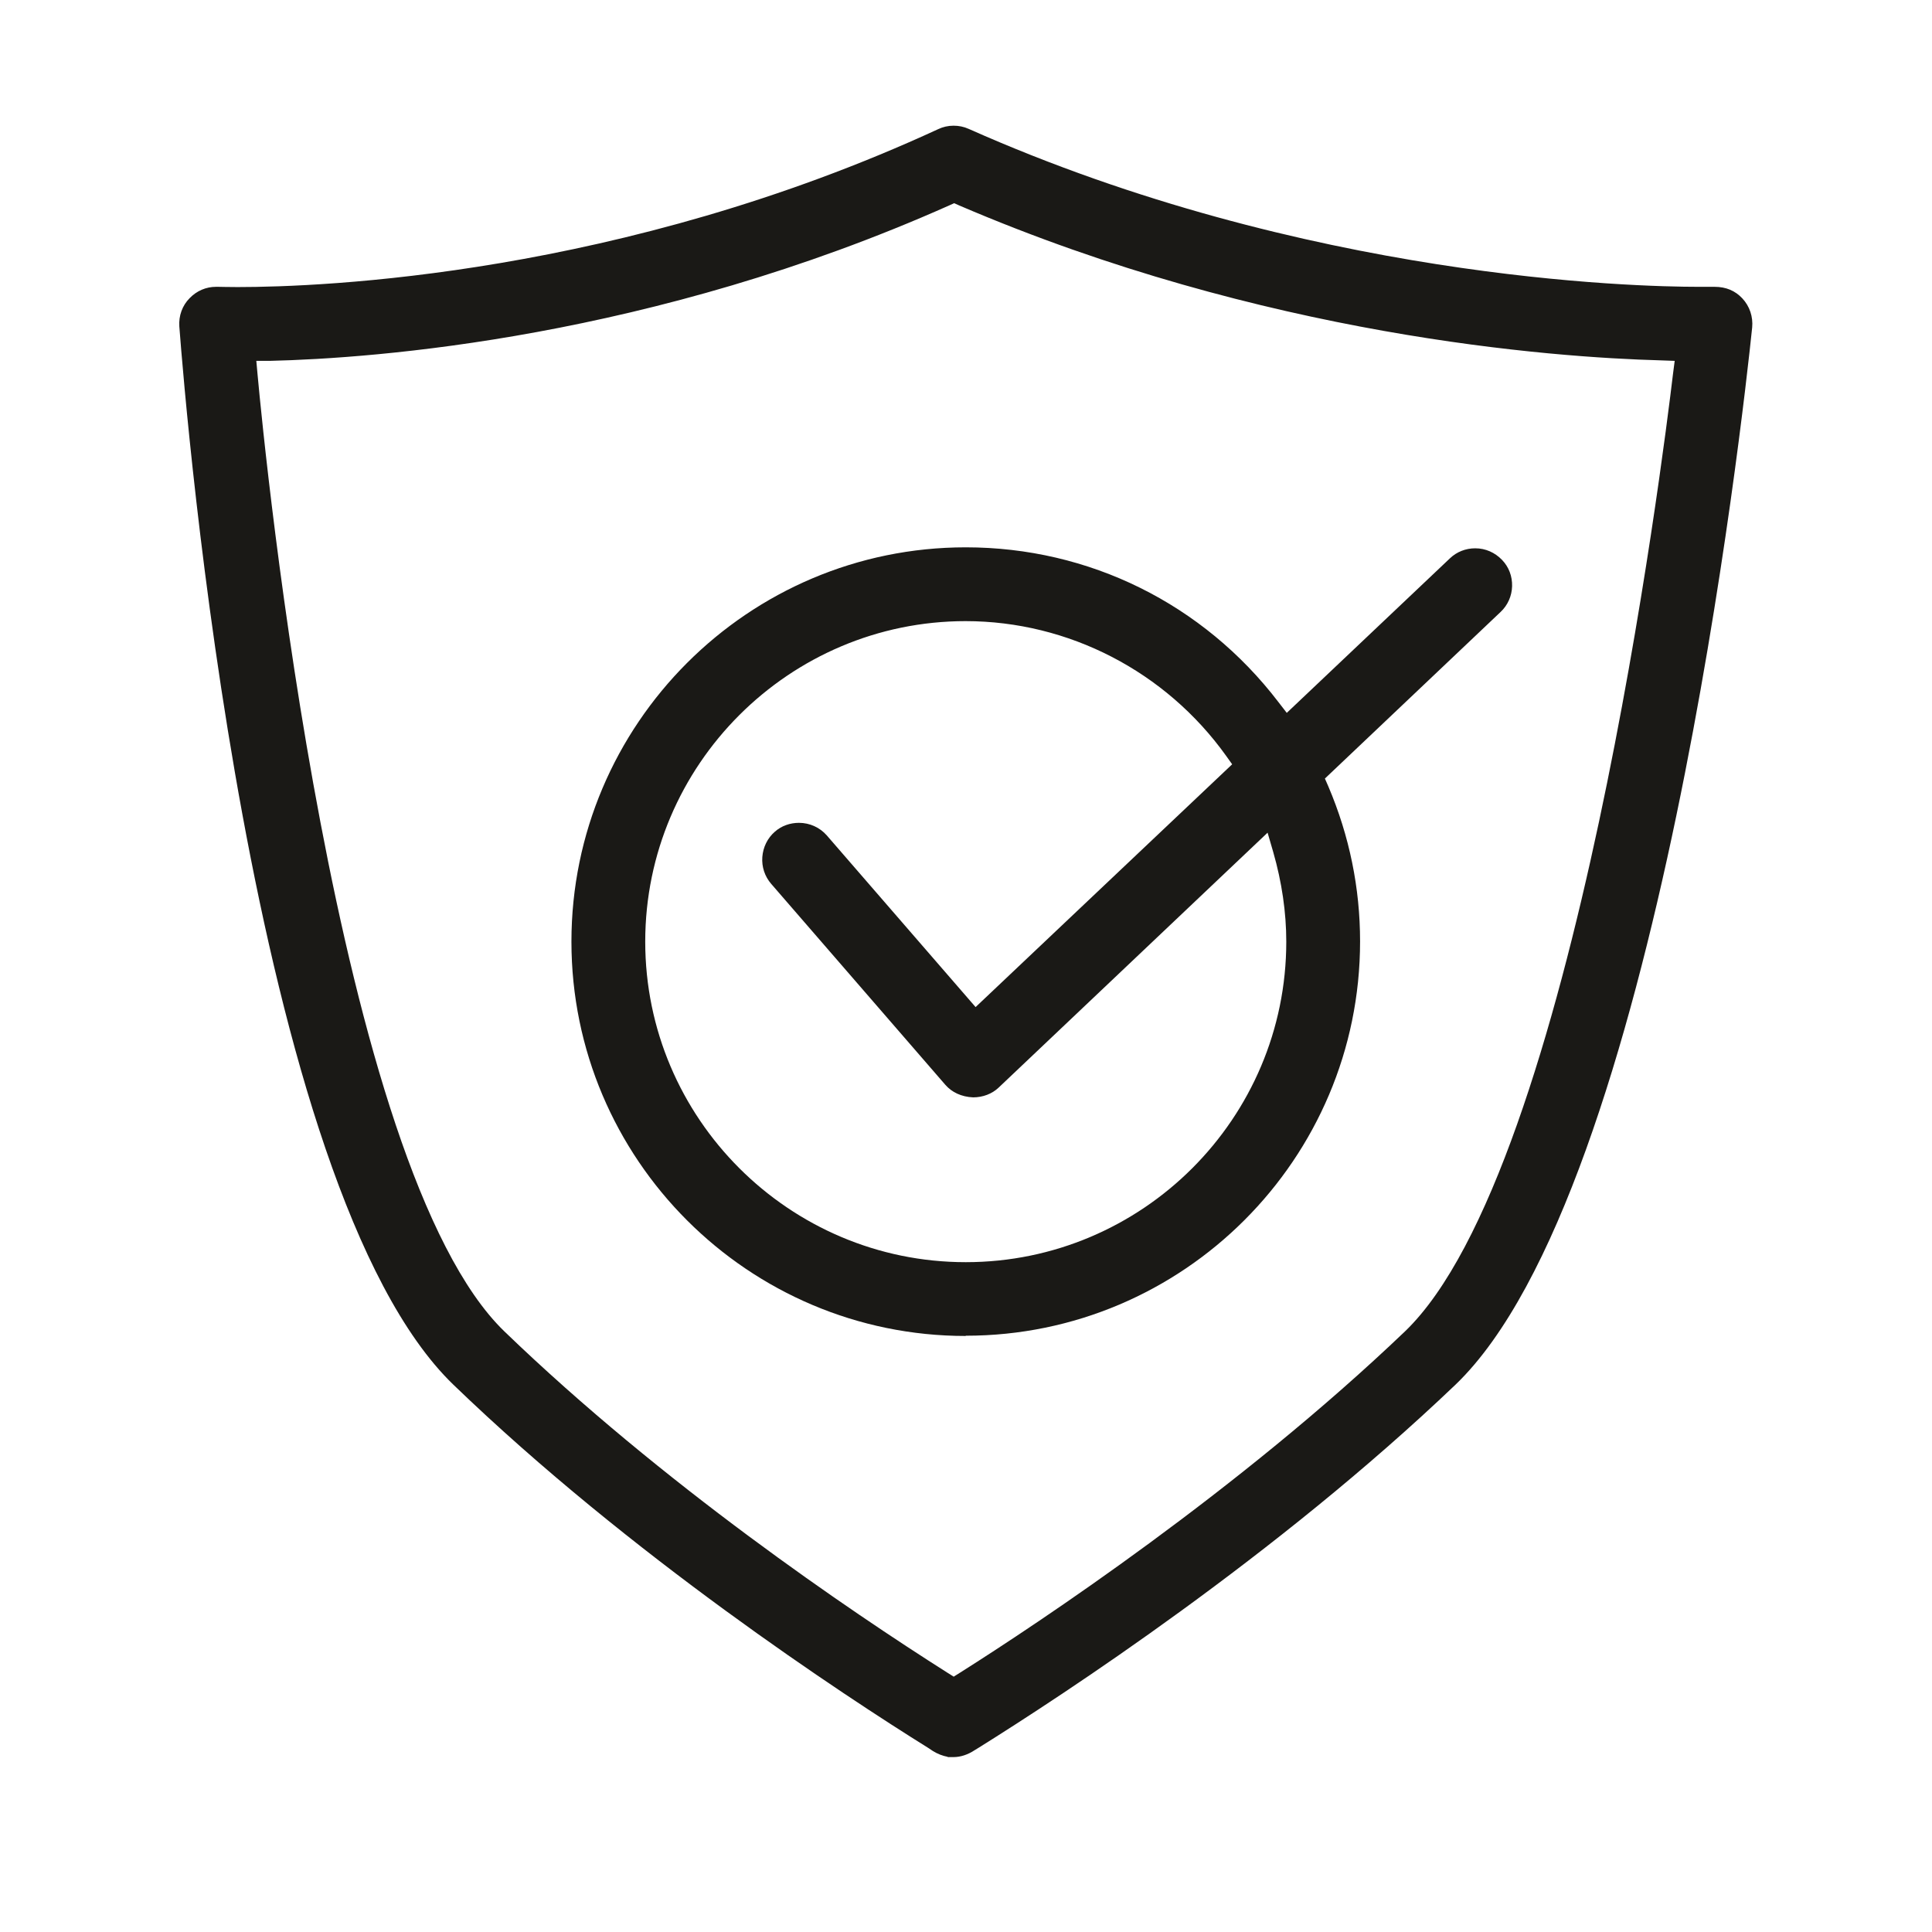
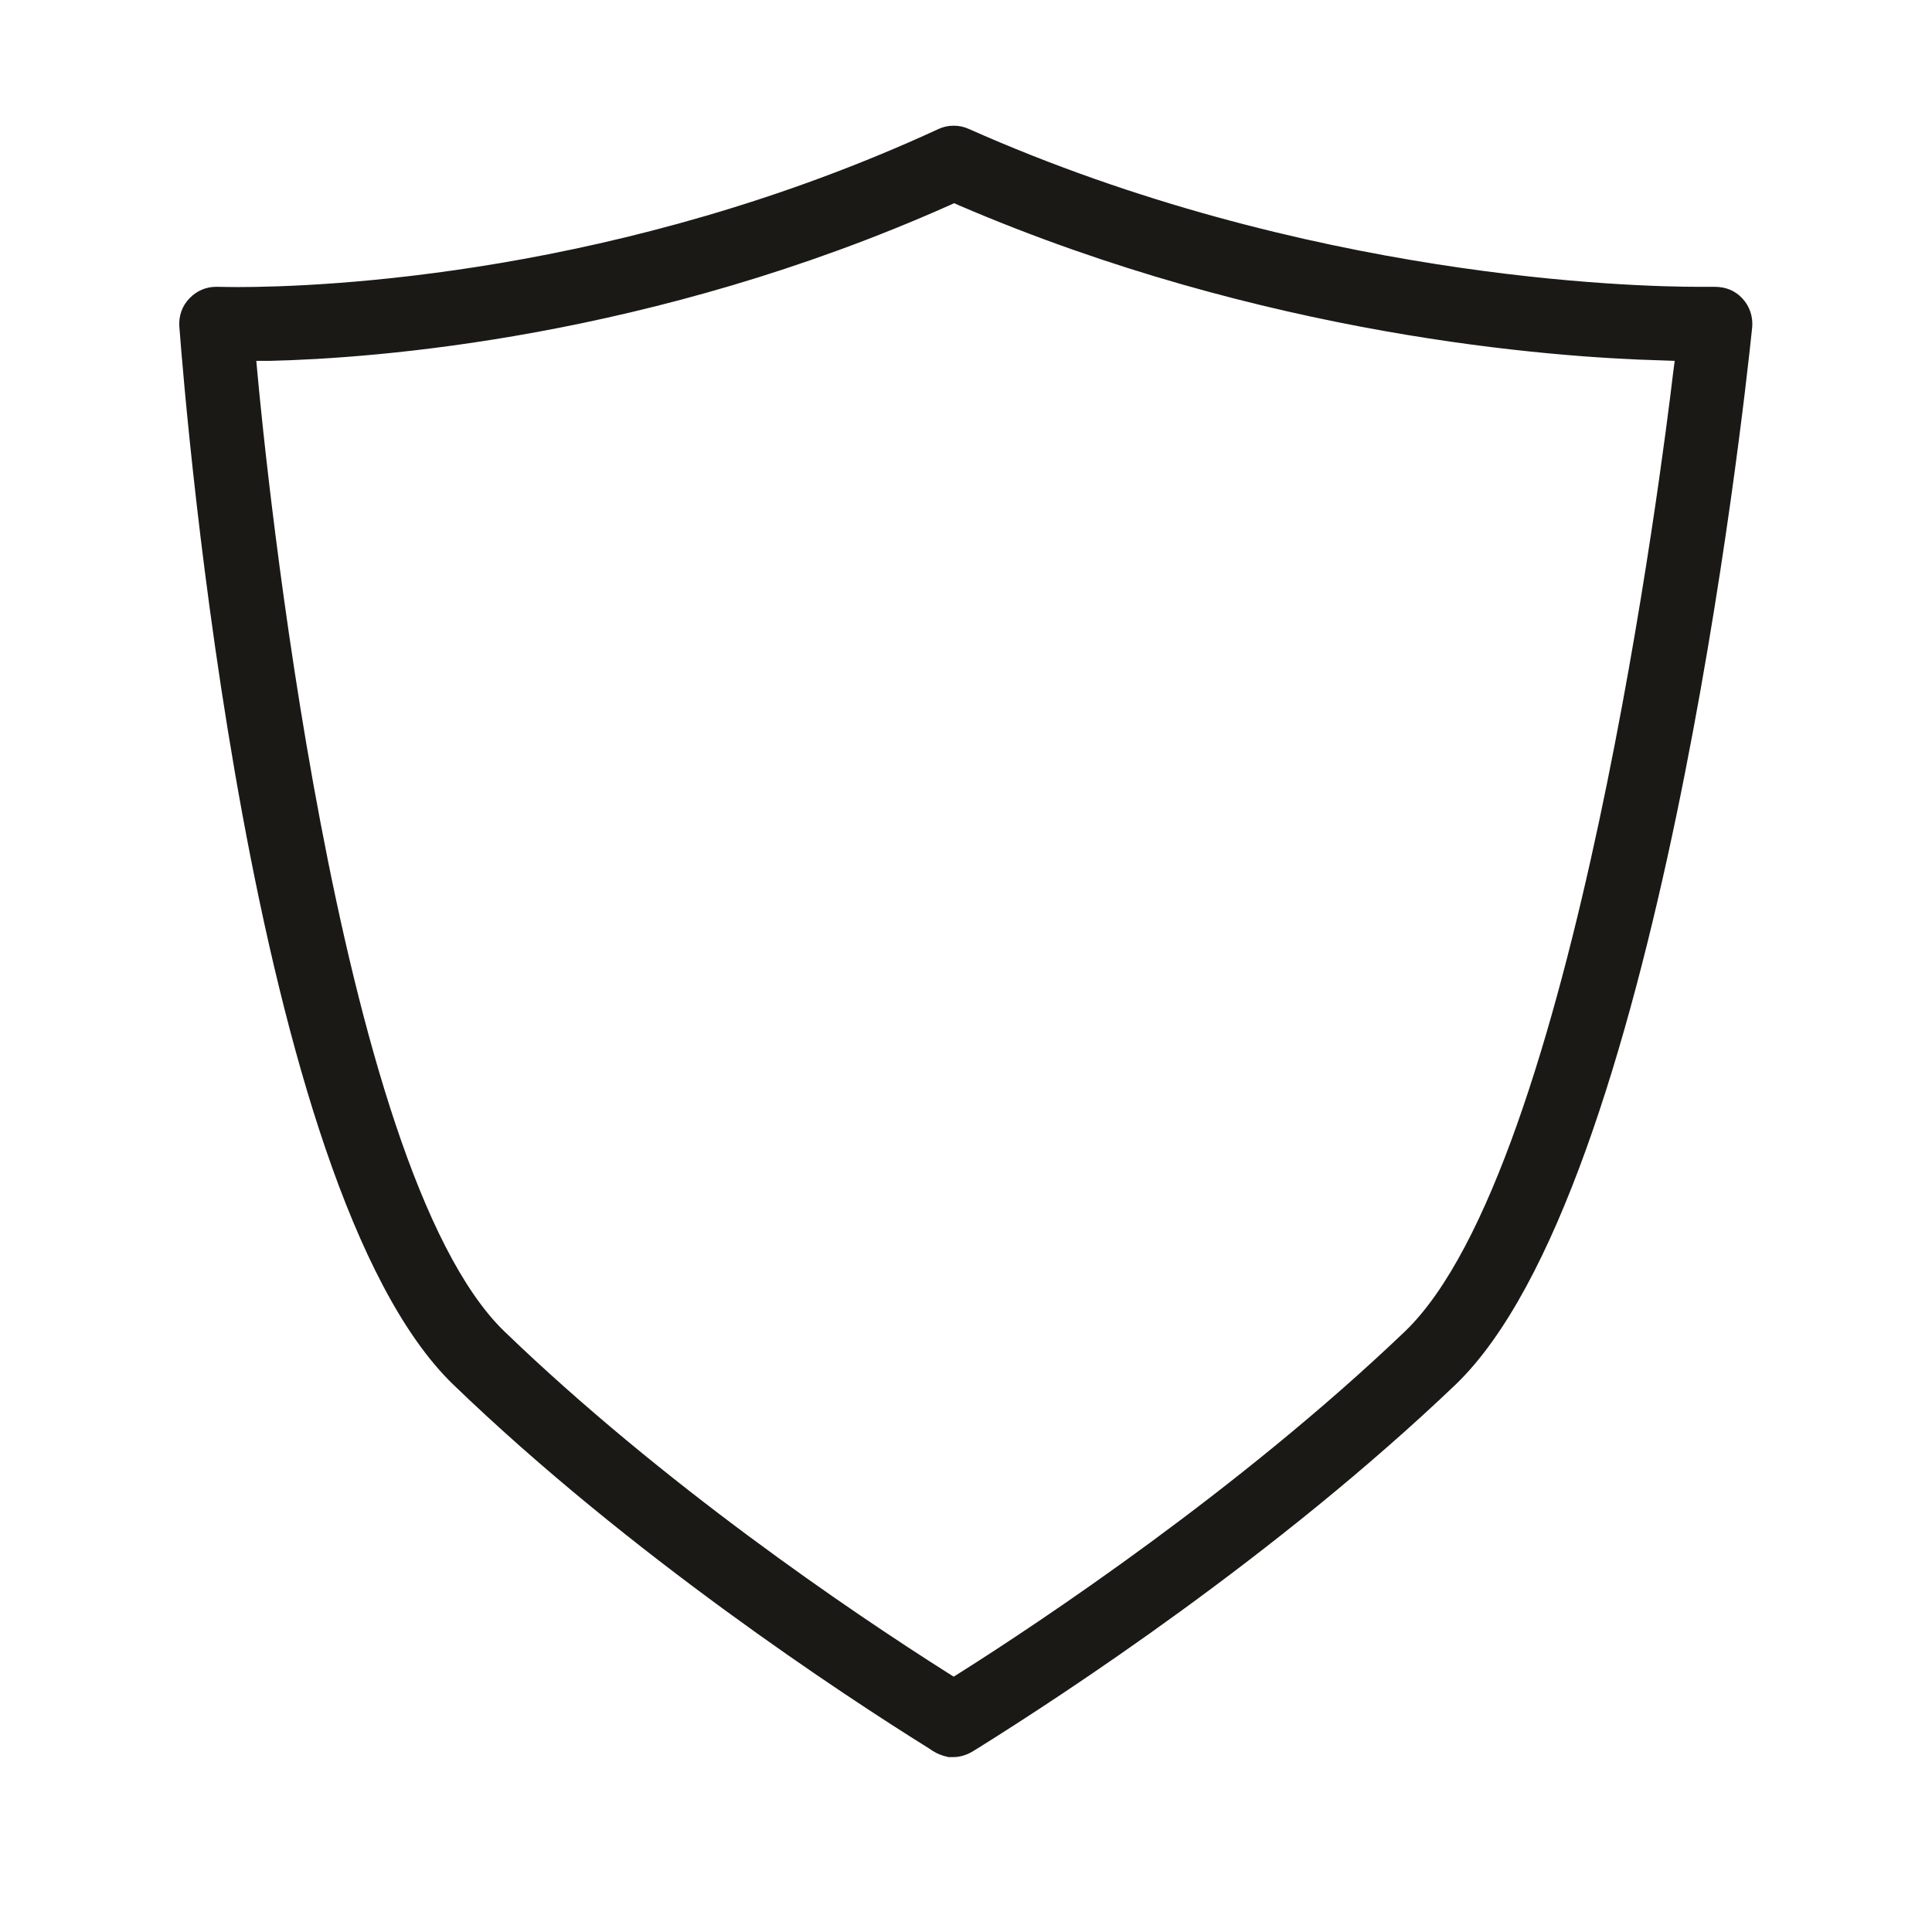
<svg xmlns="http://www.w3.org/2000/svg" viewBox="0 0 78.54 78.54" version="1.1" id="WARRANTY">
  <defs>
    <style>
      .st0 {
        fill: #1a1916;
      }
    </style>
  </defs>
  <path d="M38.53,71.42c-.21-.04-.42-.12-.61-.24l-.18-.12c-3.42-2.13-12.13-7.84-19.31-14.77C10.15,48.3,7.56,16.83,7.29,13.27c-.03-.43.12-.85.42-1.15.29-.3.67-.46,1.07-.46h.1c.1,0,.36.01.78.01,3.41,0,15.56-.46,28.48-6.42.19-.09.4-.14.62-.14s.42.04.62.13c13.74,6.11,27.12,6.42,29.67,6.42.41,0,.63,0,.65,0h0c.47,0,.84.16,1.13.47.3.32.44.75.4,1.18-.37,3.57-3.84,35.06-12.05,42.97-7.31,6.98-15.99,12.64-19.38,14.76l-.18.11c-.27.18-.57.28-.86.28h-.24ZM38.59,8.35c-12.13,5.4-23.36,6.22-27.63,6.32h-.54s.05.55.05.55c.3,3.29,3.17,32.29,10.04,38.91,6.43,6.2,14.03,11.35,17.99,13.86l.27.17.27-.17c3.18-2.01,11.31-7.4,18.08-13.87,6.89-6.63,10.5-35.63,10.89-38.91l.07-.54-.55-.02c-4.45-.12-16.14-.98-28.54-6.3l-.2-.09-.2.09Z" class="st0" />
-   <path d="M39.26,54.31c-8.84,0-16.03-7.19-16.03-16.03s7.19-16.03,16.03-16.03c5.01,0,9.65,2.29,12.71,6.29l.34.44,6.63-6.28c.28-.27.65-.41,1.03-.41.42,0,.8.17,1.09.47.28.29.42.67.41,1.07-.01.4-.18.78-.47,1.05l-7.14,6.77.14.32c.86,2.02,1.29,4.14,1.29,6.3,0,8.84-7.19,16.03-16.03,16.03ZM39.26,25.25c-7.18,0-13.03,5.85-13.03,13.03s5.85,13.03,13.03,13.03,13.03-5.84,13.03-13.03c0-1.19-.18-2.42-.53-3.64l-.23-.79-10.93,10.36c-.27.26-.65.4-1.04.4-.48-.02-.87-.21-1.13-.51l-7.08-8.17c-.26-.3-.39-.69-.36-1.09.03-.4.21-.77.51-1.03.27-.24.62-.36.98-.36.44,0,.85.19,1.13.51l6.05,6.98,10.43-9.87-.25-.35c-2.45-3.42-6.4-5.47-10.59-5.47Z" class="st0" />
</svg>